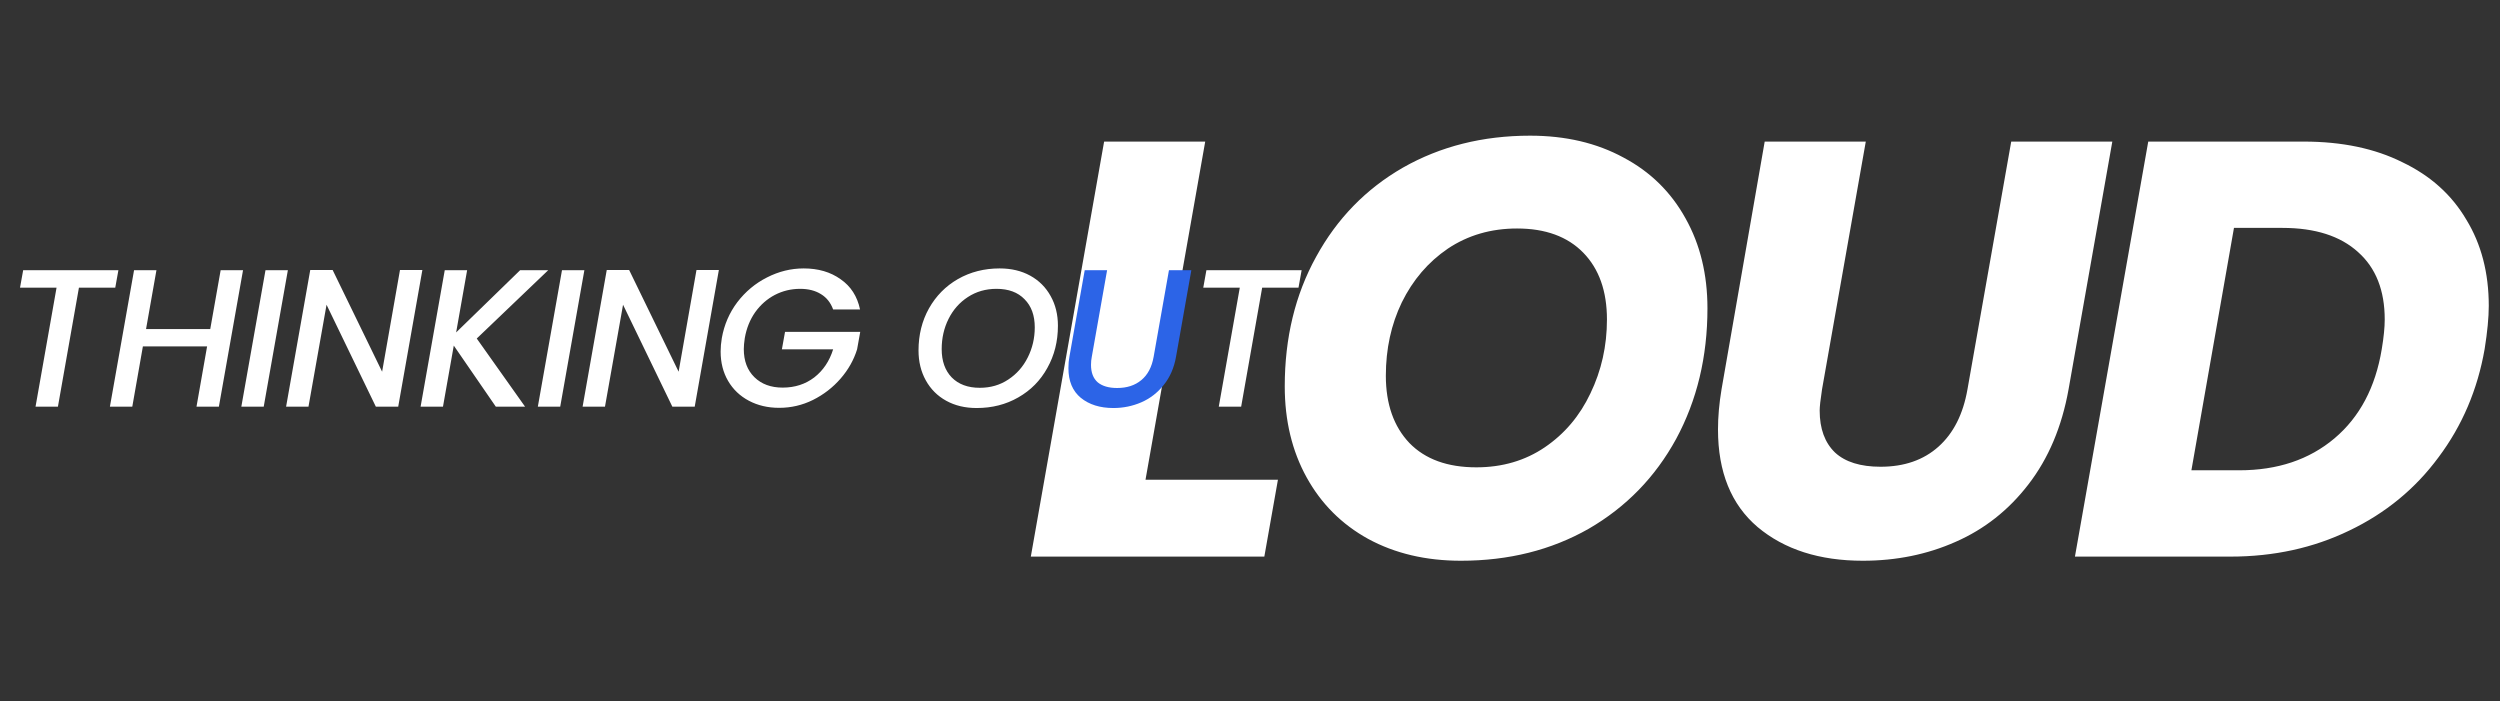
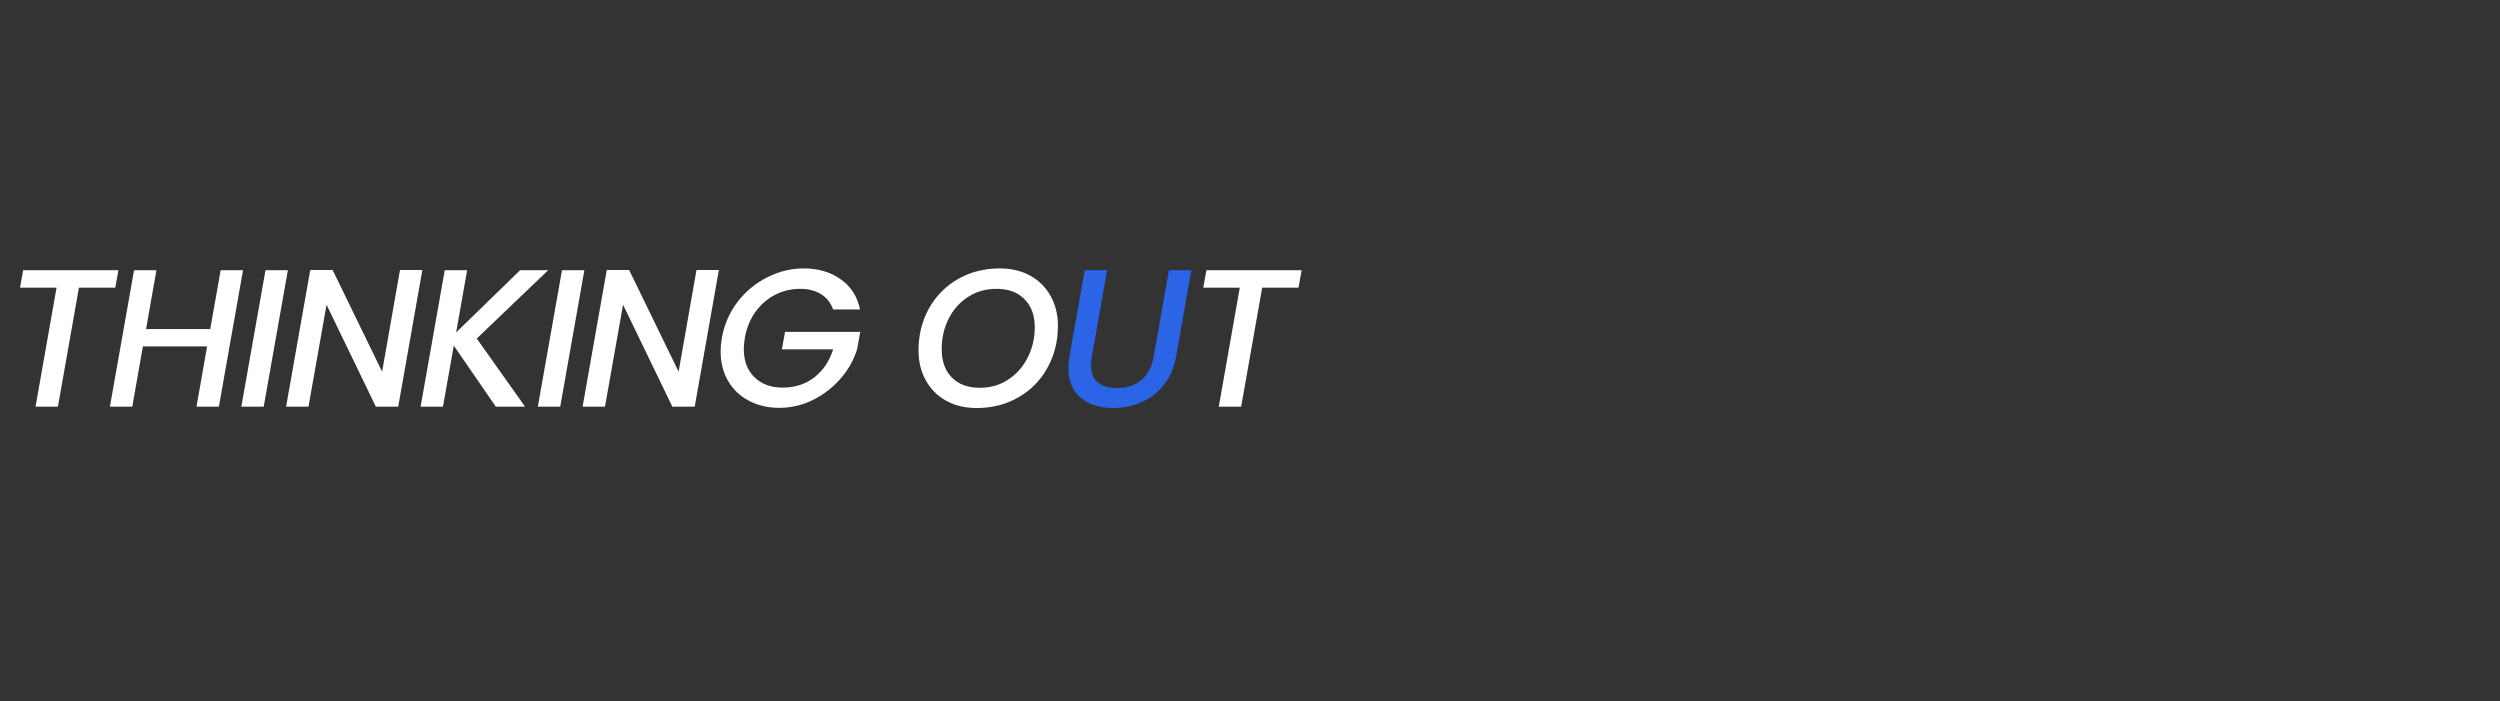
<svg xmlns="http://www.w3.org/2000/svg" width="795" height="223" viewBox="0 0 795 223" fill="none">
  <rect x="0" y="0" width="795" height="223" fill="#333333" stroke="none" />
-   <path d="M364.27 152.56H406.382L402.058 177H327.798L351.11 45.024H383.258L364.27 152.56ZM464.574 178.316C453.42 178.316 443.581 175.997 435.058 171.36C426.661 166.723 420.144 160.205 415.506 151.808C410.869 143.411 408.55 133.76 408.55 122.856C408.55 107.44 411.872 93.716 418.514 81.684C425.157 69.527 434.369 60.064 446.15 53.296C458.057 46.528 471.53 43.144 486.57 43.144C497.85 43.144 507.752 45.463 516.274 50.1C524.797 54.612 531.377 61.067 536.014 69.464C540.652 77.736 542.97 87.261 542.97 98.04C542.97 113.456 539.649 127.305 533.006 139.588C526.364 151.745 517.089 161.271 505.182 168.164C493.276 174.932 479.74 178.316 464.574 178.316ZM469.462 148.612C477.734 148.612 485.004 146.481 491.27 142.22C497.537 137.959 502.362 132.256 505.746 125.112C509.256 117.843 511.01 110.009 511.01 101.612C511.01 92.588 508.504 85.507 503.49 80.368C498.477 75.229 491.458 72.66 482.434 72.66C474.162 72.66 466.83 74.791 460.438 79.052C454.172 83.313 449.284 89.016 445.774 96.16C442.39 103.179 440.698 110.949 440.698 119.472C440.698 128.496 443.205 135.64 448.218 140.904C453.232 146.043 460.313 148.612 469.462 148.612ZM593.321 45.024L579.409 123.796C578.908 127.055 578.657 129.311 578.657 130.564C578.657 136.329 580.287 140.779 583.545 143.912C586.804 146.92 591.629 148.424 598.021 148.424C605.541 148.424 611.683 146.293 616.445 142.032C621.208 137.771 624.279 131.692 625.657 123.796L639.569 45.024H671.717L657.805 123.796C655.675 135.703 651.413 145.792 645.021 154.064C638.755 162.211 631.047 168.289 621.897 172.3C612.873 176.311 603.035 178.316 592.381 178.316C578.595 178.316 567.44 174.744 558.917 167.6C550.52 160.456 546.321 150.116 546.321 136.58C546.321 132.569 546.697 128.308 547.449 123.796L561.173 45.024H593.321ZM732.586 45.024C744.743 45.024 755.209 47.217 763.982 51.604C772.881 55.865 779.649 61.944 784.286 69.84C789.049 77.611 791.43 86.76 791.43 97.288C791.43 100.923 790.991 105.497 790.114 111.012C787.858 123.921 782.97 135.389 775.45 145.416C768.055 155.443 758.593 163.213 747.062 168.728C735.657 174.243 723.061 177 709.274 177H659.83L683.142 45.024H732.586ZM712.094 149.552C724.251 149.552 734.341 146.168 742.362 139.4C750.383 132.632 755.397 123.169 757.402 111.012C758.029 107.252 758.342 104.119 758.342 101.612C758.342 92.337 755.522 85.193 749.882 80.18C744.242 75.041 736.221 72.472 725.818 72.472H710.402L696.866 149.552H712.094Z" fill="white" />
  <path d="M37.652 85.919L36.653 91.476H25.101L18.42 129.314H11.302L17.983 91.476H6.369L7.368 85.919H37.652ZM77.285 85.919L69.605 129.314H62.487L65.858 110.145H45.441L42.069 129.314H34.951L42.631 85.919H49.749L46.44 104.651H66.857L70.167 85.919H77.285ZM91.544 85.919L83.864 129.314H76.746L84.426 85.919H91.544ZM126.633 129.314H119.514L103.842 96.908L98.097 129.314H90.979L98.659 85.856H105.778L121.512 118.2L127.195 85.856H134.313L126.633 129.314ZM151.608 107.648L166.968 129.314H157.665L144.302 109.896L140.868 129.314H133.75L141.43 85.919H148.548L145.052 105.712L165.407 85.919H174.336L151.608 107.648ZM185.831 85.919L178.151 129.314H171.033L178.713 85.919H185.831ZM220.92 129.314H213.802L198.129 96.908L192.385 129.314H185.267L192.947 85.856H200.065L215.8 118.2L221.482 85.856H228.6L220.92 129.314ZM229.536 107.523C230.285 103.277 231.929 99.468 234.469 96.096C237.049 92.725 240.192 90.102 243.897 88.229C247.643 86.314 251.535 85.357 255.573 85.357C260.194 85.357 264.107 86.501 267.312 88.791C270.559 91.039 272.619 94.244 273.494 98.407H264.939C264.148 96.242 262.858 94.619 261.068 93.536C259.278 92.412 257.072 91.85 254.449 91.85C251.577 91.85 248.892 92.496 246.395 93.786C243.939 95.076 241.857 96.908 240.151 99.281C238.486 101.654 237.382 104.401 236.841 107.523C236.633 108.897 236.529 110.062 236.529 111.02C236.529 114.766 237.653 117.742 239.901 119.948C242.149 122.155 245.146 123.258 248.892 123.258C252.763 123.258 256.114 122.175 258.945 120.011C261.776 117.805 263.774 114.828 264.939 111.082H248.642L249.641 105.525H273.556L272.557 111.082C271.516 114.454 269.768 117.555 267.312 120.386C264.856 123.216 261.921 125.485 258.508 127.191C255.136 128.857 251.556 129.689 247.768 129.689C244.188 129.689 240.983 128.94 238.153 127.441C235.322 125.943 233.116 123.841 231.534 121.135C229.952 118.429 229.161 115.307 229.161 111.769C229.161 110.437 229.286 109.021 229.536 107.523ZM310.571 129.752C306.908 129.752 303.682 128.981 300.893 127.441C298.104 125.901 295.94 123.736 294.399 120.947C292.859 118.159 292.089 114.995 292.089 111.457C292.089 106.503 293.192 102.049 295.398 98.094C297.646 94.098 300.727 90.976 304.639 88.728C308.594 86.481 313.006 85.357 317.877 85.357C321.582 85.357 324.828 86.127 327.617 87.667C330.406 89.207 332.571 91.372 334.111 94.161C335.651 96.908 336.421 100.051 336.421 103.589C336.421 108.543 335.298 113.018 333.05 117.014C330.843 121.01 327.763 124.132 323.809 126.38C319.896 128.628 315.483 129.752 310.571 129.752ZM311.57 123.32C314.984 123.32 318.002 122.446 320.624 120.698C323.288 118.949 325.349 116.618 326.806 113.704C328.304 110.749 329.054 107.544 329.054 104.089C329.054 100.301 327.971 97.324 325.807 95.16C323.684 92.954 320.707 91.85 316.878 91.85C313.464 91.85 310.426 92.725 307.761 94.473C305.139 96.18 303.099 98.49 301.642 101.404C300.185 104.318 299.457 107.523 299.457 111.02C299.457 114.808 300.518 117.805 302.641 120.011C304.806 122.217 307.782 123.32 311.57 123.32ZM413.921 85.919L412.922 91.476H401.37L394.689 129.314H387.571L394.252 91.476H382.638L383.637 85.919H413.921Z" fill="white" />
  <path d="M352.06 85.919L347.19 113.455C347.024 114.287 346.94 115.141 346.94 116.015C346.94 118.471 347.648 120.323 349.063 121.572C350.52 122.779 352.581 123.383 355.245 123.383C358.367 123.383 360.927 122.55 362.925 120.885C364.965 119.22 366.276 116.743 366.859 113.455L371.729 85.919H378.847L373.977 113.455C373.353 116.993 372.041 119.99 370.043 122.446C368.087 124.902 365.714 126.734 362.925 127.941C360.136 129.148 357.181 129.752 354.059 129.752C349.813 129.752 346.358 128.669 343.694 126.505C341.071 124.34 339.76 121.197 339.76 117.076C339.76 115.703 339.864 114.495 340.072 113.455L344.942 85.919H352.06Z" fill="#2C64E7" />
</svg>